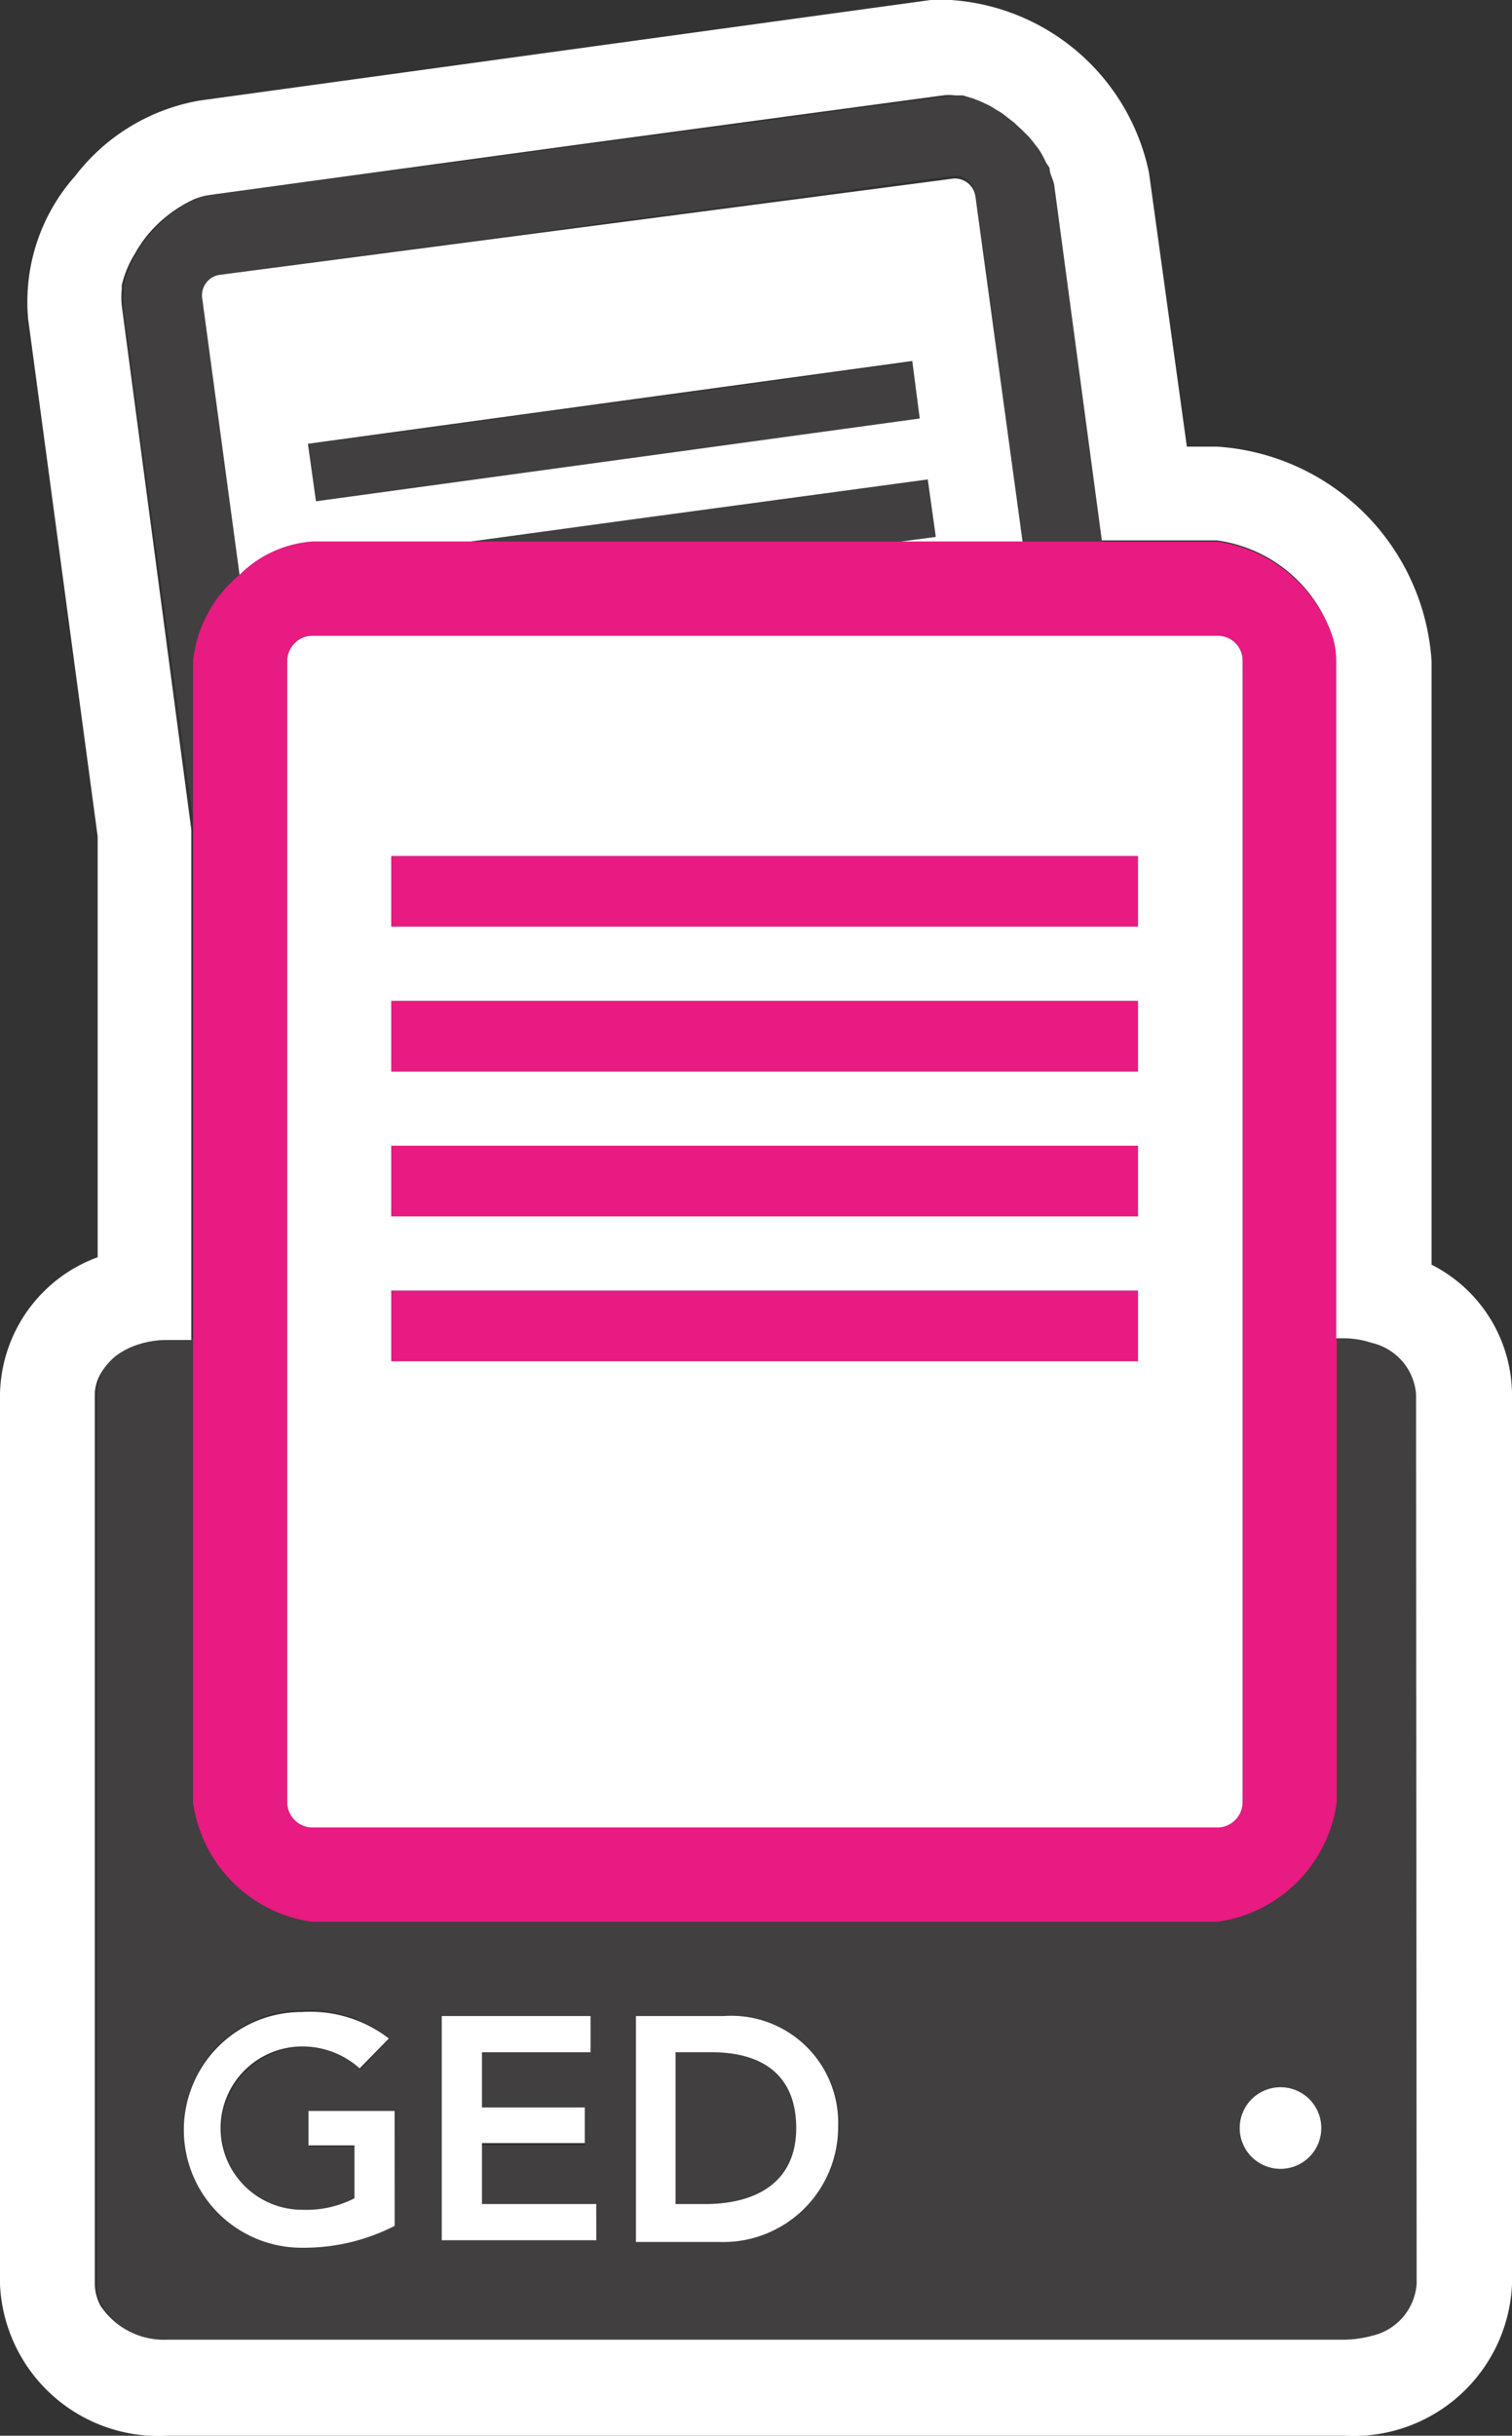
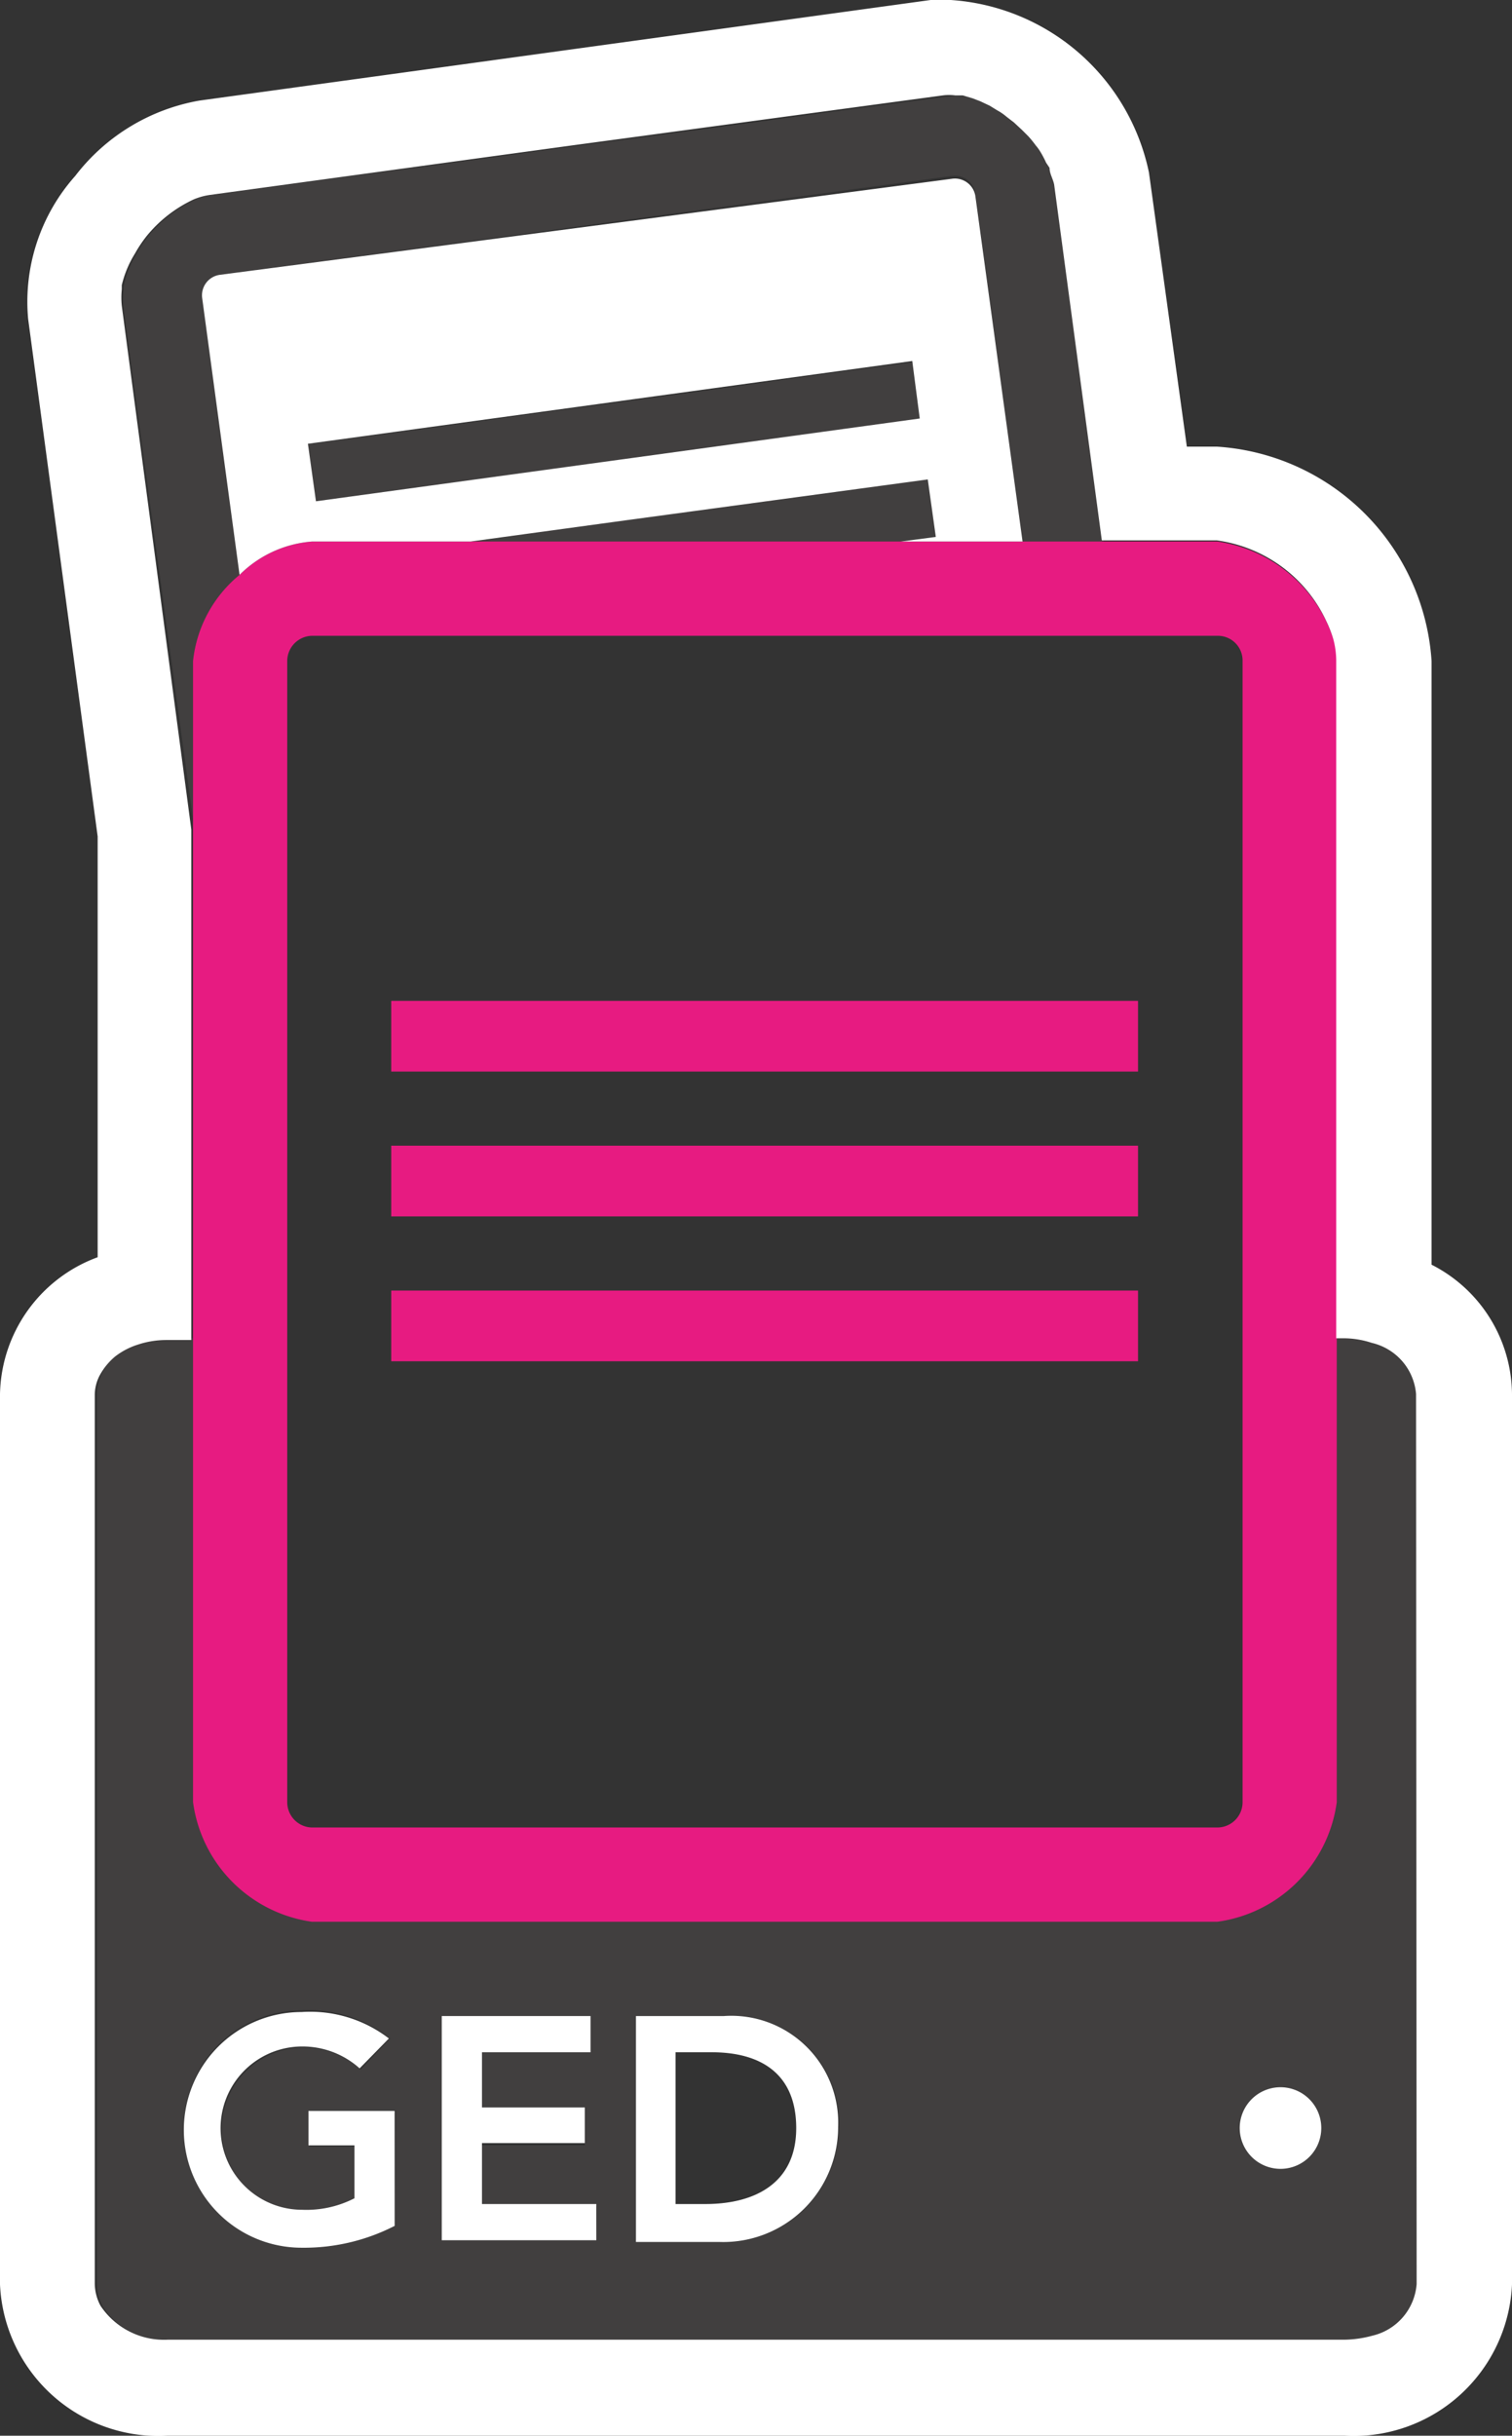
<svg xmlns="http://www.w3.org/2000/svg" viewBox="0 0 26.32 42.37">
  <rect x="0" y="0" width="26.32" height="42.37" fill="#333333" stroke="none" />
  <g id="Calque_2" data-name="Calque 2">
    <g id="Calque_1-2" data-name="Calque 1">
      <polygon points="15.88 6.3 10.62 7.02 5.36 7.73 5.5 8.72 10.76 8.01 16.01 7.3 15.88 6.3" style="fill:#413f3f" />
      <polygon points="16.29 9.34 16.15 8.34 10.9 9.05 8.19 9.42 15.69 9.42 16.29 9.34" style="fill:#413f3f" />
      <path d="M3.36,14.43V11.5A2.24,2.24,0,0,1,4.17,10L3.52,5.19a.36.36,0,0,1,.31-.41L16.57,3.06a.36.36,0,0,1,.41.31l.82,6.05h1.41l-.83-6.19c0-.1-.05-.19-.08-.29l-.06-.09a1.74,1.74,0,0,0-.1-.19.76.76,0,0,0-.08-.11,1.83,1.83,0,0,0-.13-.16l-.11-.11-.14-.13-.13-.1a.91.91,0,0,0-.16-.11l-.13-.08-.17-.08L17,1.73l-.17-.05h-.13a.83.83,0,0,0-.22,0L3.69,3.39a1.15,1.15,0,0,0-.29.08,2.32,2.32,0,0,0-.82.64,2.23,2.23,0,0,0-.2.3A1.84,1.84,0,0,0,2.15,5s0,0,0,.07a1.43,1.43,0,0,0,0,.29l1.24,9.11Z" style="fill:#413f3f" />
      <path d="M21.63,31.35a.44.44,0,0,1-.44.44A.44.44,0,0,0,21.63,31.35Z" style="fill:#413f3f" />
-       <path d="M12.39,35.7h-.63v2.64h.52c.87,0,1.58-.37,1.58-1.32S13.24,35.7,12.39,35.7Z" style="fill:#413f3f" />
      <path d="M23.4,23.28h-.13v8.07a2.43,2.43,0,0,1-2.08,2.08H5.43a2.43,2.43,0,0,1-2.07-2.08V23.28H2.92a1.42,1.42,0,0,0-.89.29l0,0a.89.89,0,0,0-.34.65V39.74a.83.83,0,0,0,.1.38,1.2,1.2,0,0,0,.46.43,1.61,1.61,0,0,0,.71.16H23.4a1.93,1.93,0,0,0,.49-.07,1,1,0,0,0,.77-.9V24.25A1.15,1.15,0,0,0,23.4,23.28ZM6.87,38.69a3.46,3.46,0,0,1-1.62.38,2.05,2.05,0,1,1,0-4.1,2.25,2.25,0,0,1,1.54.49L6.28,36a1.49,1.49,0,0,0-1-.38,1.42,1.42,0,0,0,0,2.84,1.83,1.83,0,0,0,.91-.2v-.92h-.8v-.63h1.5Zm3.51.28H7.69v-3.9h2.59v.63H8.39v1h1.79v.62H8.39v1.06h2Zm2.14,0H11.07v-3.9H12.6a1.86,1.86,0,0,1,2,2A2,2,0,0,1,12.52,39Zm9.72-1.24A.71.71,0,1,1,23,37,.71.71,0,0,1,22.24,37.73Z" style="fill:#413f3f" />
      <path d="M21.19,9.42H5.43A2,2,0,0,0,4.17,10a2.24,2.24,0,0,0-.81,1.5v2.93h0V31.35a2.43,2.43,0,0,0,2.07,2.08H21.19a2.43,2.43,0,0,0,2.08-2.08V11.5a1.49,1.49,0,0,0-.05-.36A2.5,2.5,0,0,0,21.19,9.42Zm.44,21.93a.44.44,0,0,1-.44.44H5.43A.44.44,0,0,1,5,31.35V11.5a.44.44,0,0,1,.44-.44H21.19a.43.43,0,0,1,.44.44V31.35Z" style="fill:#e71b81" />
-       <polygon points="13.31 14.89 6.81 14.89 6.81 16.12 13.31 16.12 18.71 16.12 19.81 16.12 19.81 14.89 18.54 14.89 13.31 14.89" style="fill:#e71b81" />
      <polygon points="7.18 22.45 6.81 22.45 6.81 22.5 6.81 23.28 6.81 23.68 13.31 23.68 19.81 23.68 19.81 23.28 19.81 22.45 13.31 22.45 7.18 22.45" style="fill:#e71b81" />
      <polygon points="13.31 17.41 6.81 17.41 6.81 18.64 13.31 18.64 19.05 18.64 19.81 18.64 19.81 17.41 18.88 17.41 13.31 17.41" style="fill:#e71b81" />
      <polygon points="13.31 19.93 6.81 19.93 6.81 21.16 8.99 21.16 13.31 21.16 16.71 21.16 19.81 21.16 19.81 20.53 19.81 19.93 18.1 19.93 13.31 19.93" style="fill:#e71b81" />
      <path d="M5.43,9.42H8.19l2.71-.37,5.25-.71.14,1-.61.08H17.8l-.82-6a.36.36,0,0,0-.41-.31L3.83,4.78a.36.36,0,0,0-.31.41L4.17,10A2,2,0,0,1,5.43,9.42ZM10.62,7l5.26-.72.13,1L10.76,8,5.5,8.72l-.14-1Z" style="fill:#fff" />
      <path d="M24.92,22V11.5a4,4,0,0,0-3.73-3.73h-.53L20,3a3.78,3.78,0,0,0-3.45-3h0l-.35,0L3.47,1.75A3.48,3.48,0,0,0,1.31,3.06,3.29,3.29,0,0,0,.49,5.55l1.21,9v7.32A2.59,2.59,0,0,0,0,24.25V39.74a2.76,2.76,0,0,0,2.92,2.63H23.4a2.76,2.76,0,0,0,2.92-2.63V24.25A2.55,2.55,0,0,0,24.92,22Zm-.26,17.73a1,1,0,0,1-.77.9,1.93,1.93,0,0,1-.49.07H2.92a1.33,1.33,0,0,1-1.17-.59.83.83,0,0,1-.1-.38V24.25a.74.74,0,0,1,.1-.35A1.13,1.13,0,0,1,2,23.6l0,0a1.27,1.27,0,0,1,.4-.21,1.57,1.57,0,0,1,.49-.08h.44V14.43L2.12,5.32a1.43,1.43,0,0,1,0-.29s0,0,0-.07a1.84,1.84,0,0,1,.23-.55,2.23,2.23,0,0,1,.2-.3,2.32,2.32,0,0,1,.82-.64,1.15,1.15,0,0,1,.29-.08l6.37-.87,6.38-.86a.83.83,0,0,1,.22,0h.13l.17.05.13.05.17.08.13.08a.91.91,0,0,1,.16.11l.13.1.14.13.11.11a1.83,1.83,0,0,1,.13.16.76.76,0,0,1,.08.11,1.74,1.74,0,0,1,.1.19l.06.09c0,.1.06.19.08.29l.83,6.19h2a2.47,2.47,0,0,1,1.91,1.41,2,2,0,0,1,.12.31,1.49,1.49,0,0,1,.05.36V23.28h.13a1.57,1.57,0,0,1,.49.08,1,1,0,0,1,.77.89Z" style="fill:#fff" />
      <path d="M5.37,37.32h.8v.92a1.83,1.83,0,0,1-.91.2,1.42,1.42,0,0,1,0-2.84,1.49,1.49,0,0,1,1,.38l.51-.52A2.25,2.25,0,0,0,5.25,35a2.05,2.05,0,1,0,0,4.1,3.46,3.46,0,0,0,1.62-.38v-2H5.37Z" style="fill:#fff" />
      <polygon points="8.39 37.28 10.18 37.28 10.18 36.66 8.39 36.66 8.39 35.7 10.28 35.7 10.28 35.07 7.69 35.07 7.69 38.97 10.38 38.97 10.38 38.34 8.39 38.34 8.39 37.28" style="fill:#fff" />
      <path d="M12.6,35.07H11.07V39h1.45A2,2,0,0,0,14.59,37,1.86,1.86,0,0,0,12.6,35.07Zm-.32,3.27h-.52V35.7h.63c.85,0,1.47.37,1.47,1.32S13.15,38.34,12.28,38.34Z" style="fill:#fff" />
      <path d="M22.24,36.31A.71.71,0,1,0,23,37,.71.71,0,0,0,22.24,36.31Z" style="fill:#fff" />
-       <path d="M21.63,23.28V11.5a.43.43,0,0,0-.44-.44H5.43A.44.44,0,0,0,5,11.5V31.35a.44.44,0,0,0,.44.44H21.19a.44.44,0,0,0,.44-.44Zm-8.32-2.12H6.81V19.93h13v1.23h-6.5Zm6.5-2.52h-13V17.41h13Zm-1.27-3.75h1.27v1.23h-13V14.89H18.54Zm1.27,8.79h-13V22.45h13v1.23Z" style="fill:#fff" />
    </g>
  </g>
</svg>